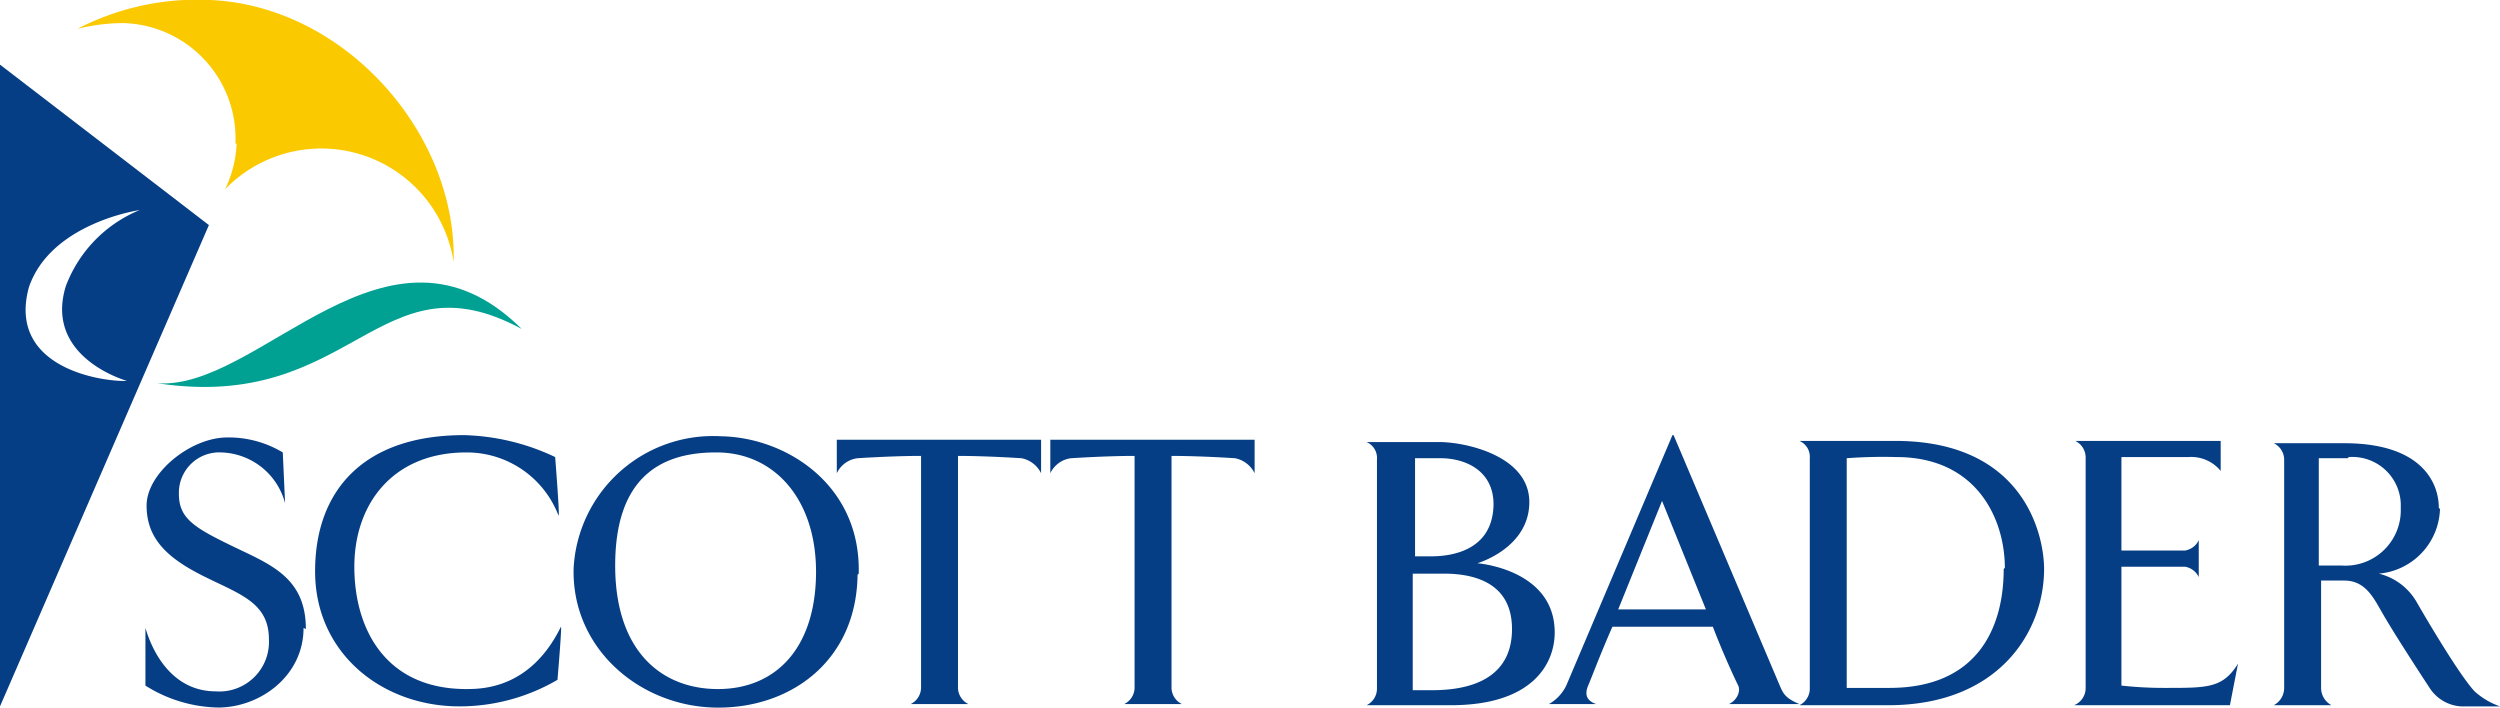
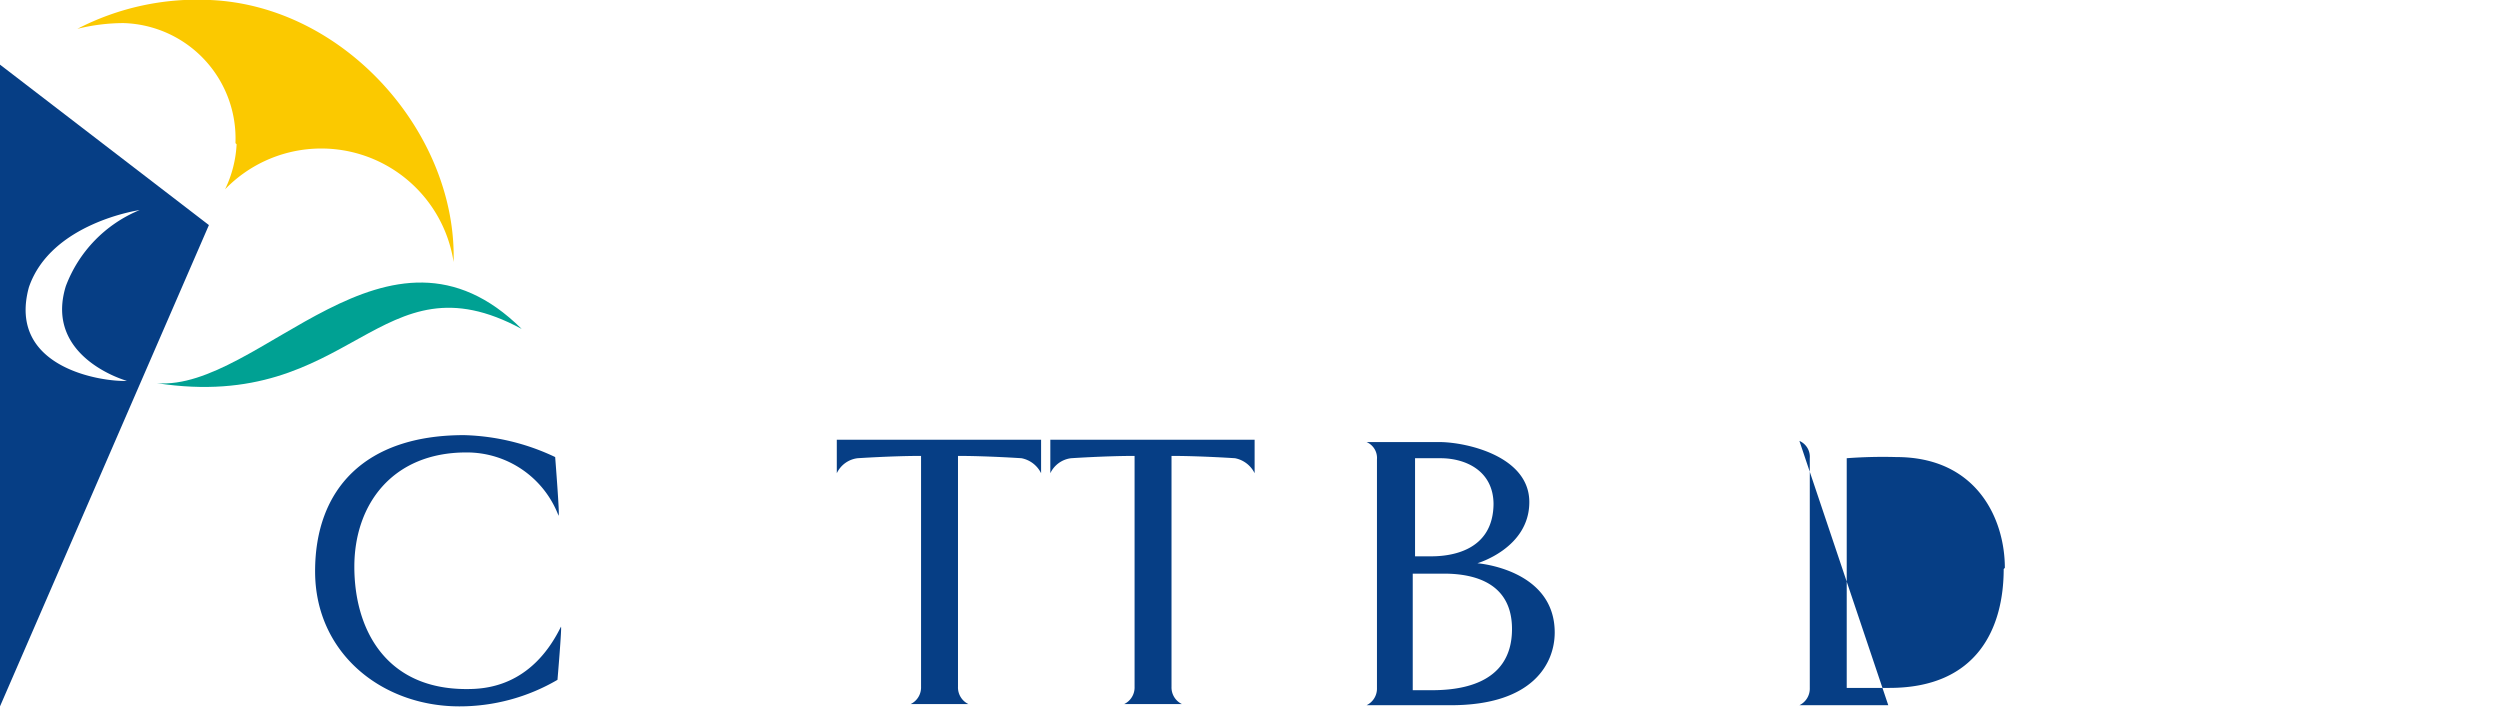
<svg xmlns="http://www.w3.org/2000/svg" viewBox="0 0 216.6 61.3" width="216.6" height="61.3">
  <defs>
    <style>.cls-1{fill:#063e85;}.cls-2{fill:#00a193;}.cls-3{fill:#fbc900;}</style>
  </defs>
  <title>scott-bader</title>
  <g id="Layer_2" data-name="Layer 2">
    <g id="Layer_1-2" data-name="Layer 1">
-       <path class="cls-1" d="M26.3,54.4c0,4.2-3.8,6.9-7.4,6.9a12.2,12.2,0,0,1-6.3-1.9v-5c.7,2.4,2.5,5.5,6.1,5.5a4.3,4.3,0,0,0,4.6-4.5c0-3.2-2.5-3.9-5.7-5.5s-4.9-3.3-4.9-6.1,3.8-5.9,7-5.9a9.1,9.1,0,0,1,4.8,1.3l.2,4.4a5.9,5.9,0,0,0-5.5-4.4,3.5,3.5,0,0,0-3.7,3.6c0,2.1,1.3,2.9,4.6,4.5s6.4,2.7,6.4,7.2" />
      <path class="cls-1" d="M48.4,44.7a8.5,8.5,0,0,0-8-5.5c-6.4,0-9.7,4.5-9.7,9.9s2.7,10.6,9.7,10.6c1.5,0,5.6-.1,8.2-5.4.1-.1-.3,4.6-.3,4.6a16.8,16.8,0,0,1-8.5,2.3c-6.7,0-12.5-4.6-12.5-11.7s4.3-11.8,12.9-11.8a19.5,19.5,0,0,1,7.9,1.9s.4,5.1.3,5" />
-       <path class="cls-1" d="M62.1,39.2c5,0,8.7,4.1,8.6,10.6s-3.6,9.9-8.5,9.9S53.3,56.4,53.3,49s3.7-9.8,8.7-9.8M74.4,49.7c.2-7.7-6.3-11.8-11.9-11.9A12.1,12.1,0,0,0,49.7,49.2c-.2,6.9,5.6,11.9,12.1,12.1s12.4-3.9,12.5-11.5" />
      <path class="cls-1" d="M83,39.5v20a1.6,1.6,0,0,0,.9,1.5h-5a1.6,1.6,0,0,0,.9-1.5v-20c-2.5,0-5.5.2-5.5.2A2.3,2.3,0,0,0,72.5,41V38.1H90.2V41a2.4,2.4,0,0,0-1.7-1.3s-3-.2-5.5-.2" />
      <path class="cls-1" d="M101.5,39.5v20a1.6,1.6,0,0,0,.9,1.5h-5a1.6,1.6,0,0,0,.9-1.5v-20c-2.5,0-5.5.2-5.5.2A2.3,2.3,0,0,0,91,41V38.1h17.7V41a2.4,2.4,0,0,0-1.7-1.3s-3-.2-5.5-.2" />
      <path class="cls-1" d="M129.4,43.6c0,4.2-3.8,4.6-5.4,4.6h-1.4V39.7h2.2c2.2,0,4.6,1.1,4.6,4m-4.6-5.4h-6.4a1.5,1.5,0,0,1,.9,1.5V59.6a1.6,1.6,0,0,1-.9,1.5h7.3c7.2,0,9-3.7,9-6.3,0-5.5-6.7-6-6.7-6s4.5-1.3,4.5-5.3-5.5-5.2-7.8-5.2m6.3,16.2c0,5-4.9,5.3-7,5.3h-1.6V49.7h2.7c2.8,0,5.9.9,5.9,4.8" />
-       <path class="cls-1" d="M140.2,52.8l3.8-9.4,3.8,9.4Zm4.7-15.1-9.2,21.7a3.7,3.7,0,0,1-1.5,1.6h4.1c-.9-.3-1-.9-.7-1.6s1-2.6,2.1-5.1h8.7c1,2.6,2,4.7,2.2,5.1s0,1.2-.8,1.6h6.1c-1.2-.5-1.4-.9-1.7-1.6l-9.2-21.7" />
-       <path class="cls-1" d="M173.6,49.3c0,5-2.2,10.3-9.9,10.3H160V39.7a42.2,42.2,0,0,1,4.3-.1c7,0,9.4,5.4,9.4,9.6M155.9,38.2a1.5,1.5,0,0,1,.9,1.5V59.6a1.6,1.6,0,0,1-.9,1.5h7.7c9.6,0,13.5-6.4,13.5-11.8,0-2.9-1.7-11.1-12.9-11.1Z" />
-       <path class="cls-1" d="M192.4,40.8a3.3,3.3,0,0,0-2.8-1.2h-5.8v8.1h5.5a1.6,1.6,0,0,0,1.2-.9V50a1.6,1.6,0,0,0-1.2-.9h-5.5V59.4a34.2,34.2,0,0,0,3.9.2c3.6,0,4.9,0,6.2-2.1l-.7,3.6H179.7a1.6,1.6,0,0,0,1-1.5V39.7a1.6,1.6,0,0,0-.9-1.5h12.6Z" />
-       <path class="cls-1" d="M203.5,39.6a4.2,4.2,0,0,1,4.5,4.4,4.8,4.8,0,0,1-5.1,5h-2V39.7h2.5m7.9,4.3c0-2.1-1.4-5.6-8.2-5.6H197a1.6,1.6,0,0,1,.9,1.5V59.6a1.7,1.7,0,0,1-.9,1.5h5a1.7,1.7,0,0,1-.9-1.5V50.3h2c1.8,0,2.5,1.4,3.3,2.8s2.4,3.9,4.1,6.5a3.5,3.5,0,0,0,2.7,1.6h3.4a6.4,6.4,0,0,1-2.2-1.3c-1.5-1.6-5-7.7-5-7.7a5.2,5.2,0,0,0-3.3-2.5,5.8,5.8,0,0,0,5.3-5.6" />
+       <path class="cls-1" d="M173.6,49.3c0,5-2.2,10.3-9.9,10.3H160V39.7a42.2,42.2,0,0,1,4.3-.1c7,0,9.4,5.4,9.4,9.6M155.9,38.2a1.5,1.5,0,0,1,.9,1.5V59.6a1.6,1.6,0,0,1-.9,1.5h7.7Z" />
      <path class="cls-2" d="M13.6,33.2c8.9.7,20-16.2,31.6-4.7-12.4-6.7-14.6,7.3-31.6,4.7" />
      <path class="cls-3" d="M20.5,12.5a10.1,10.1,0,0,1-1,3.9,11.6,11.6,0,0,1,19.8,6.3C39.6,11.6,29.9.5,18.2,0A22.6,22.6,0,0,0,6.7,2.5a16.7,16.7,0,0,1,4-.5,10,10,0,0,1,9.7,10.4" />
      <path class="cls-1" d="M0,5.6V61.2L18.1,19.5ZM2.5,24.9c1.9-5.6,9.6-6.7,9.6-6.7a11.5,11.5,0,0,0-6.4,6.6C3.8,31,11,33,11,33,8.9,33.1.6,31.9,2.5,24.9Z" />
    </g>
  </g>
</svg>